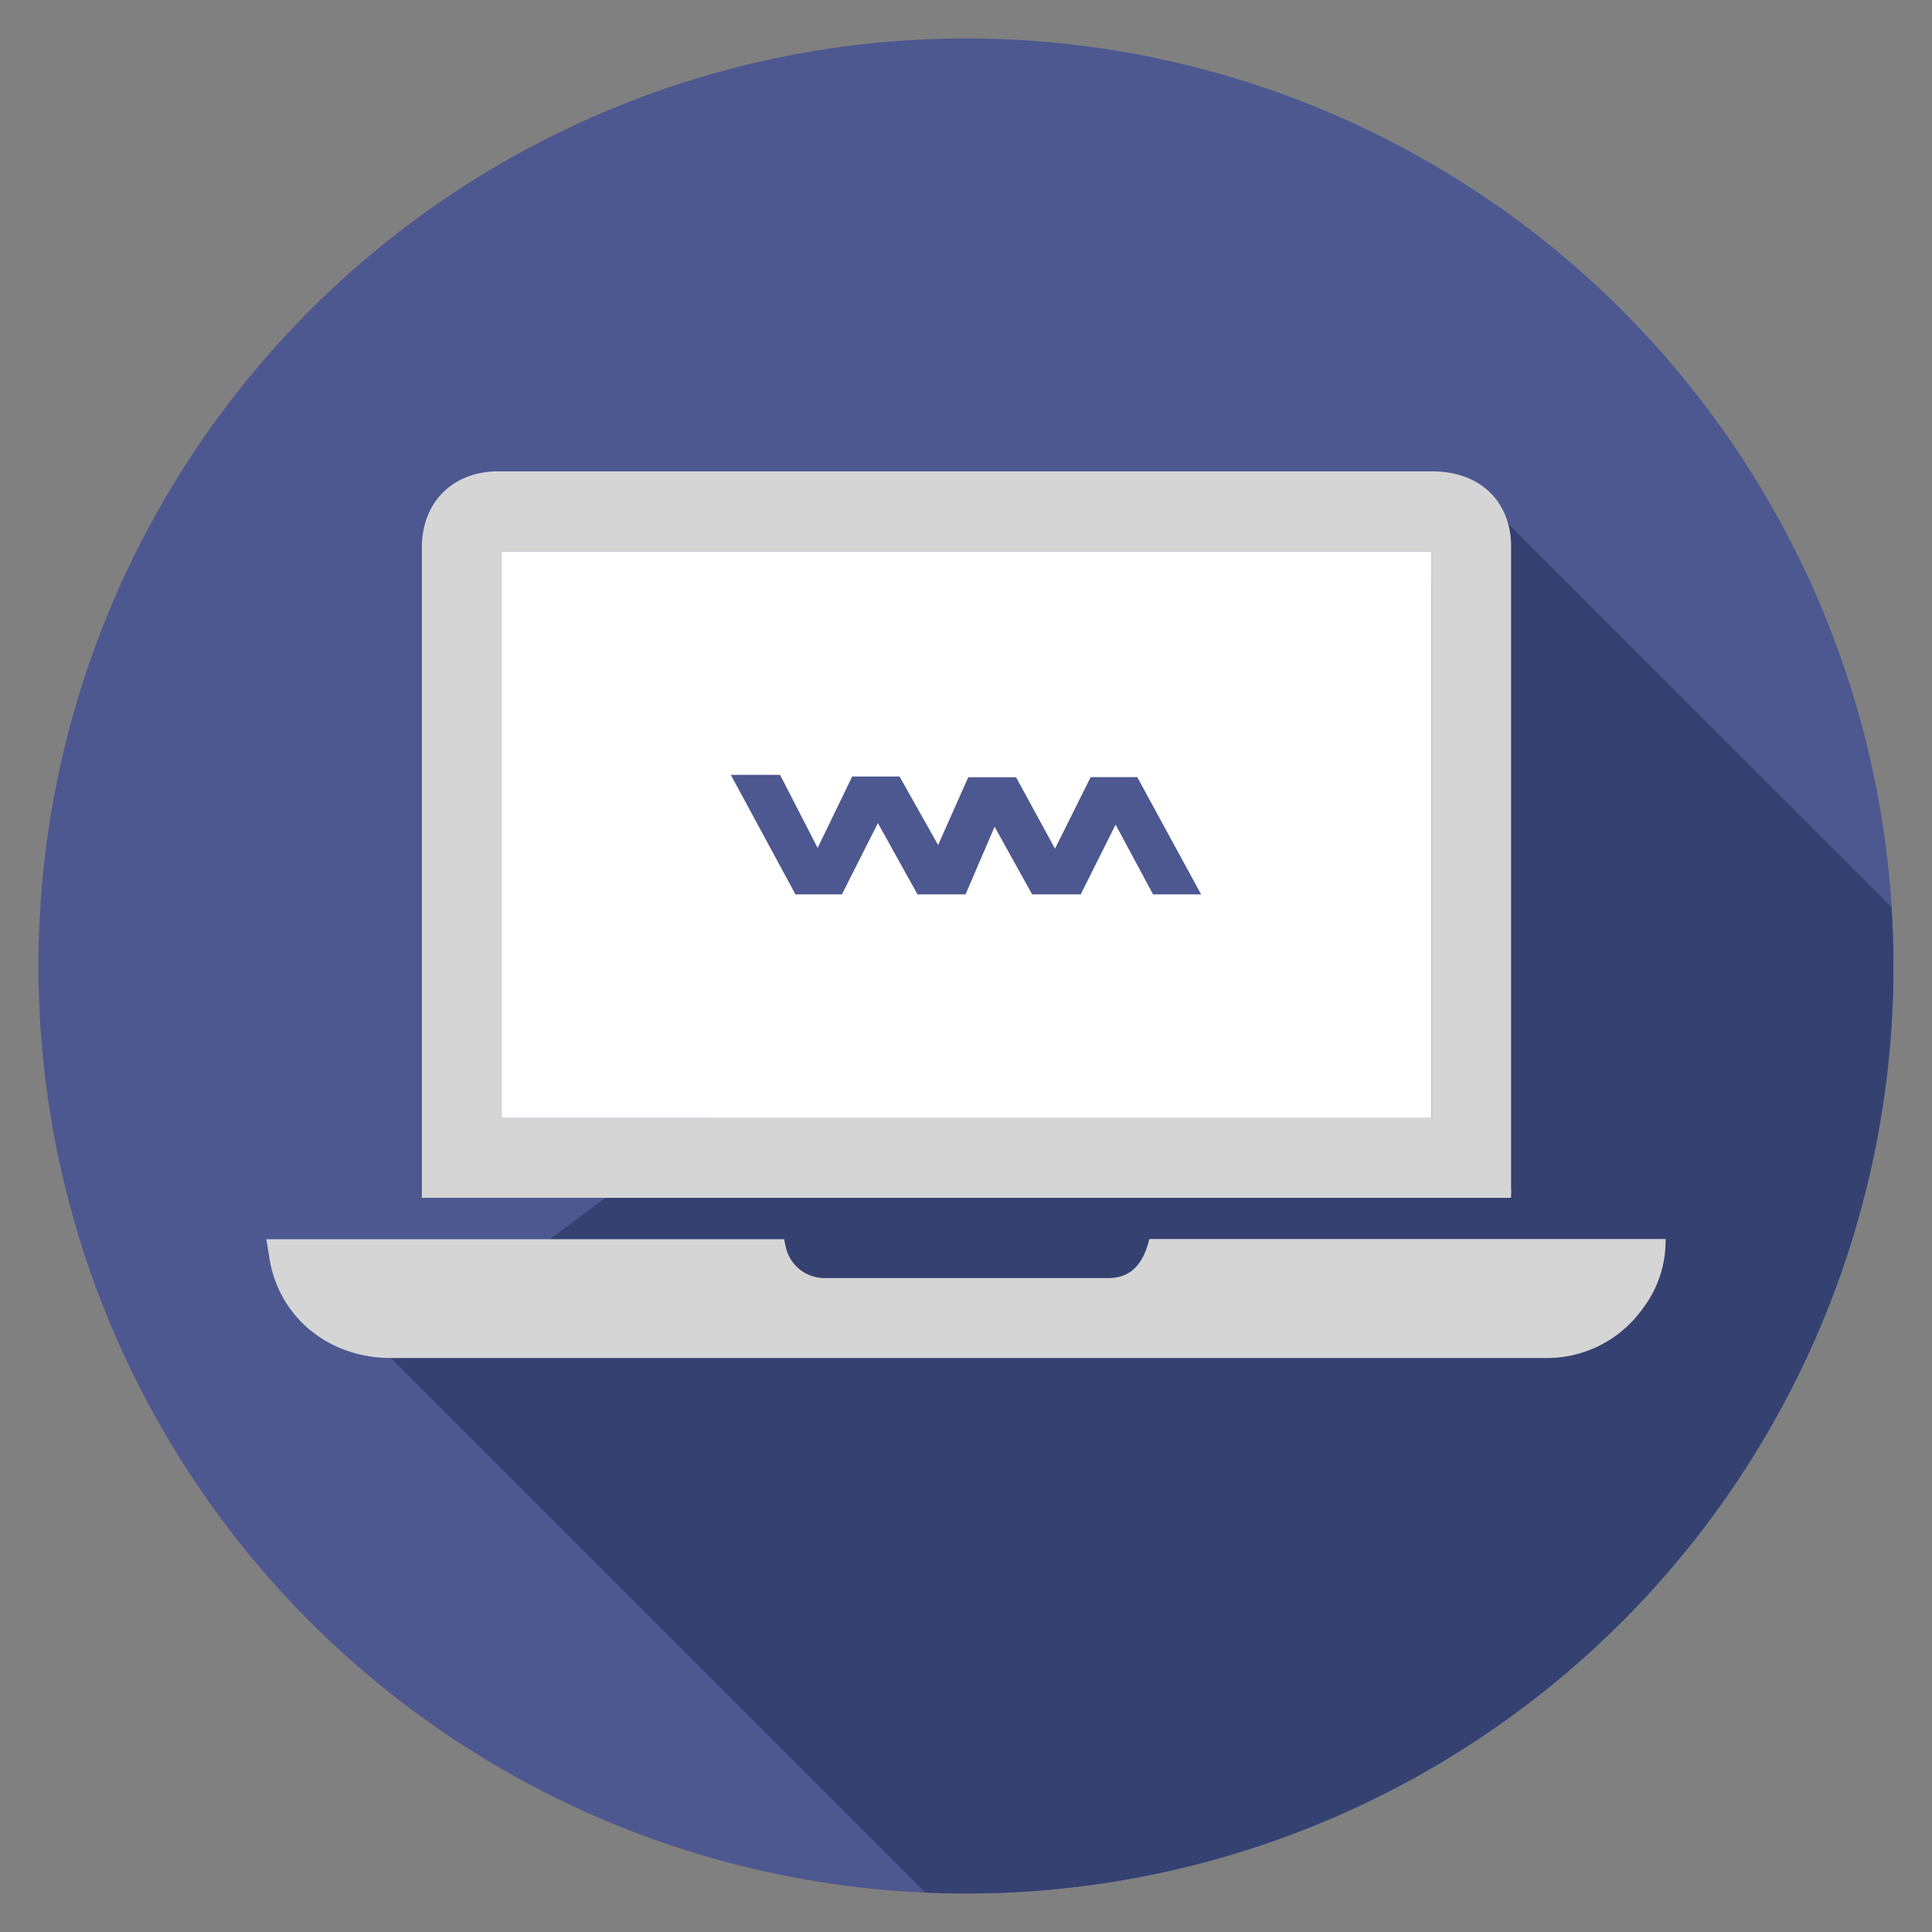
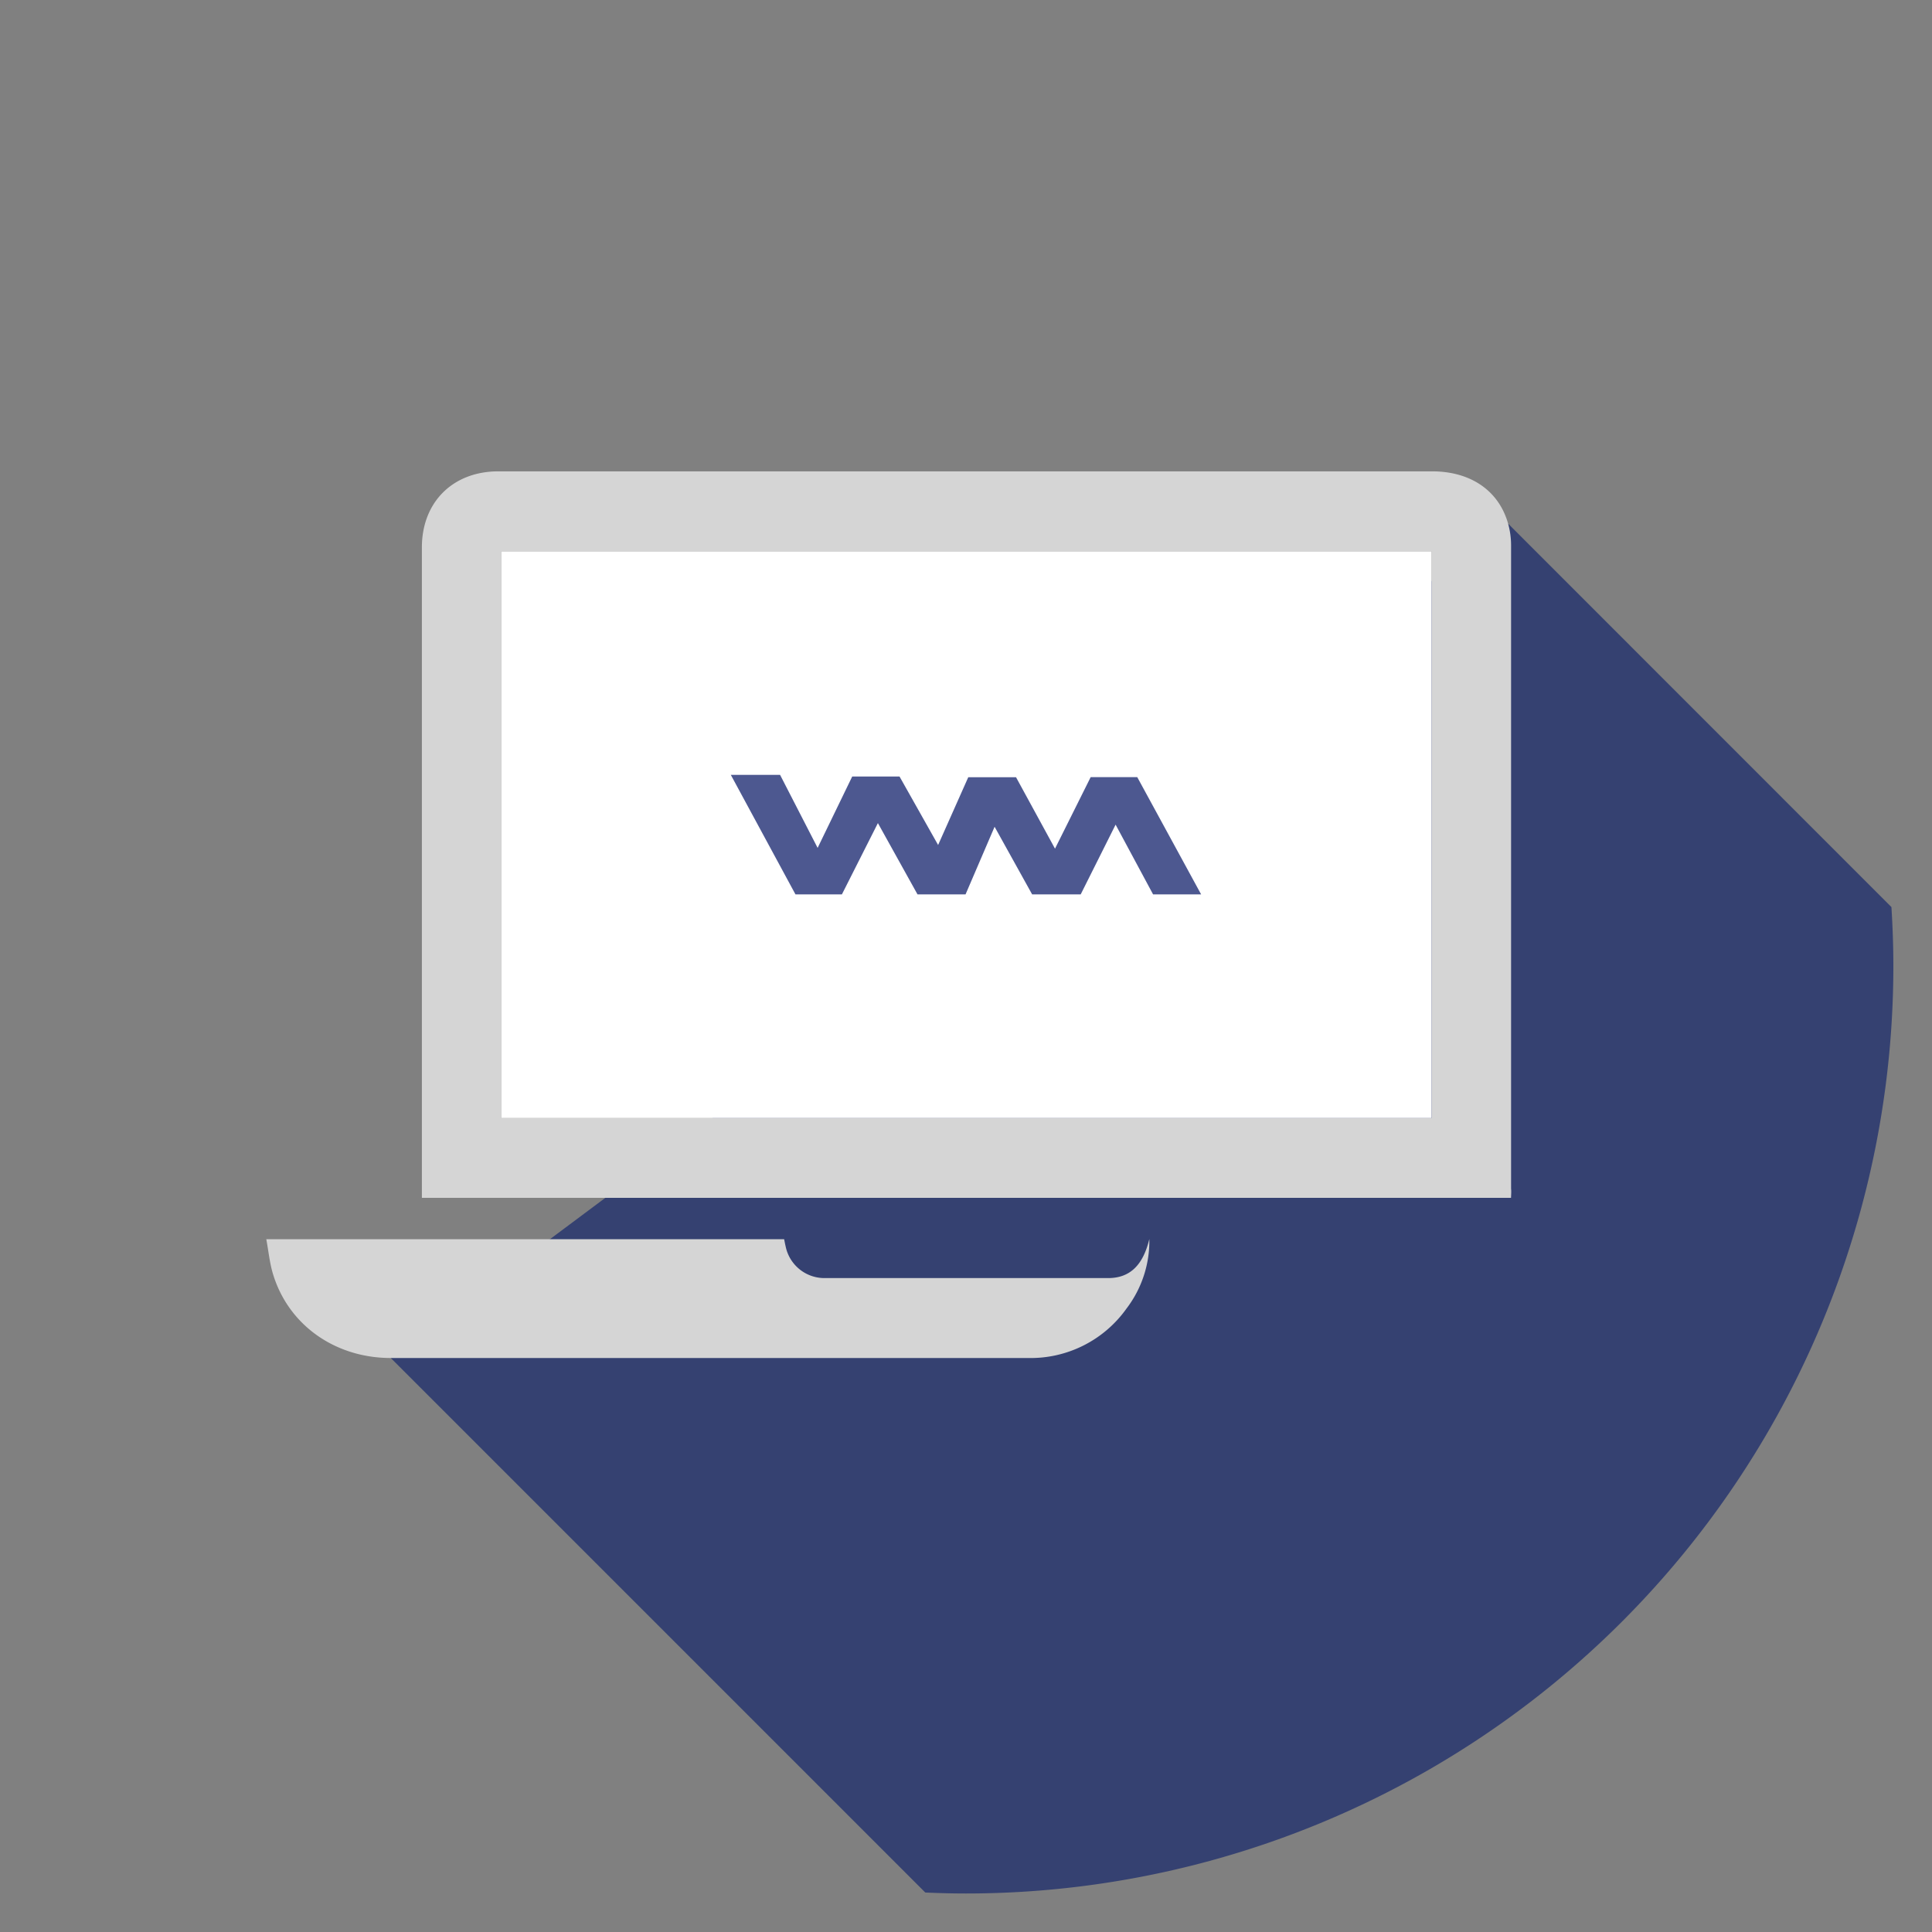
<svg xmlns="http://www.w3.org/2000/svg" id="Layer_1" data-name="Layer 1" viewBox="0 0 300 300">
  <rect x="0" y="0" width="300" height="300" fill="#808080" stroke="none" />
  <defs>
    <style>.cls-1{fill:#4d5890;}.cls-2{fill:#354171;}.cls-3{fill:#d5d5d5;}.cls-4{fill:#fff;}</style>
  </defs>
  <title>Artboard 1</title>
-   <circle class="cls-1" cx="150" cy="150" r="144.03" />
  <path class="cls-2" d="M294,150c0-3.07-.11-6.12-.3-9.15L234.21,81.34,60.68,210.87l83,83c2.09.09,4.19.15,6.3.15A144,144,0,0,0,294,150Z" />
  <g id="ojFtWZ.tif">
    <path class="cls-3" d="M234.63,186H65.51V85c0-7,4.78-11.8,11.86-11.81h145c6,0,10.37,3,11.81,8.13a12.56,12.56,0,0,1,.46,3.4q0,49.92,0,99.85C234.69,185,234.65,185.44,234.63,186ZM222.31,85.62H77.83v88H222.31Z" />
-     <path class="cls-3" d="M41.35,192.42h80.41c.08.38.14.74.23,1.1a6.15,6.15,0,0,0,6.08,4.94q22,0,44,0c3.39,0,5.42-2,6.4-6.07h80.16a17.29,17.29,0,0,1-3.53,10.78,18.26,18.26,0,0,1-15.33,7.7H60.68c-8.72,0-16-5.2-18.34-13.21C41.86,196,41.7,194.3,41.35,192.42Z" />
+     <path class="cls-3" d="M41.35,192.42h80.41c.08.38.14.74.23,1.1a6.15,6.15,0,0,0,6.08,4.94q22,0,44,0c3.39,0,5.42-2,6.4-6.07a17.29,17.29,0,0,1-3.53,10.78,18.26,18.26,0,0,1-15.33,7.7H60.68c-8.72,0-16-5.2-18.34-13.21C41.86,196,41.7,194.3,41.35,192.42Z" />
  </g>
  <rect class="cls-4" x="77.83" y="85.62" width="144.47" height="87.99" />
  <polygon class="cls-1" points="113.48 120.32 123.52 138.88 130.73 138.88 136.32 127.81 142.47 138.88 149.93 138.88 154.44 128.38 160.27 138.88 167.81 138.88 173.23 128.05 179.05 138.88 186.51 138.88 176.59 120.67 169.36 120.67 163.82 131.78 157.77 120.69 150.35 120.69 145.67 131.21 139.68 120.58 132.33 120.58 126.96 131.66 121.13 120.32 113.48 120.32" />
</svg>